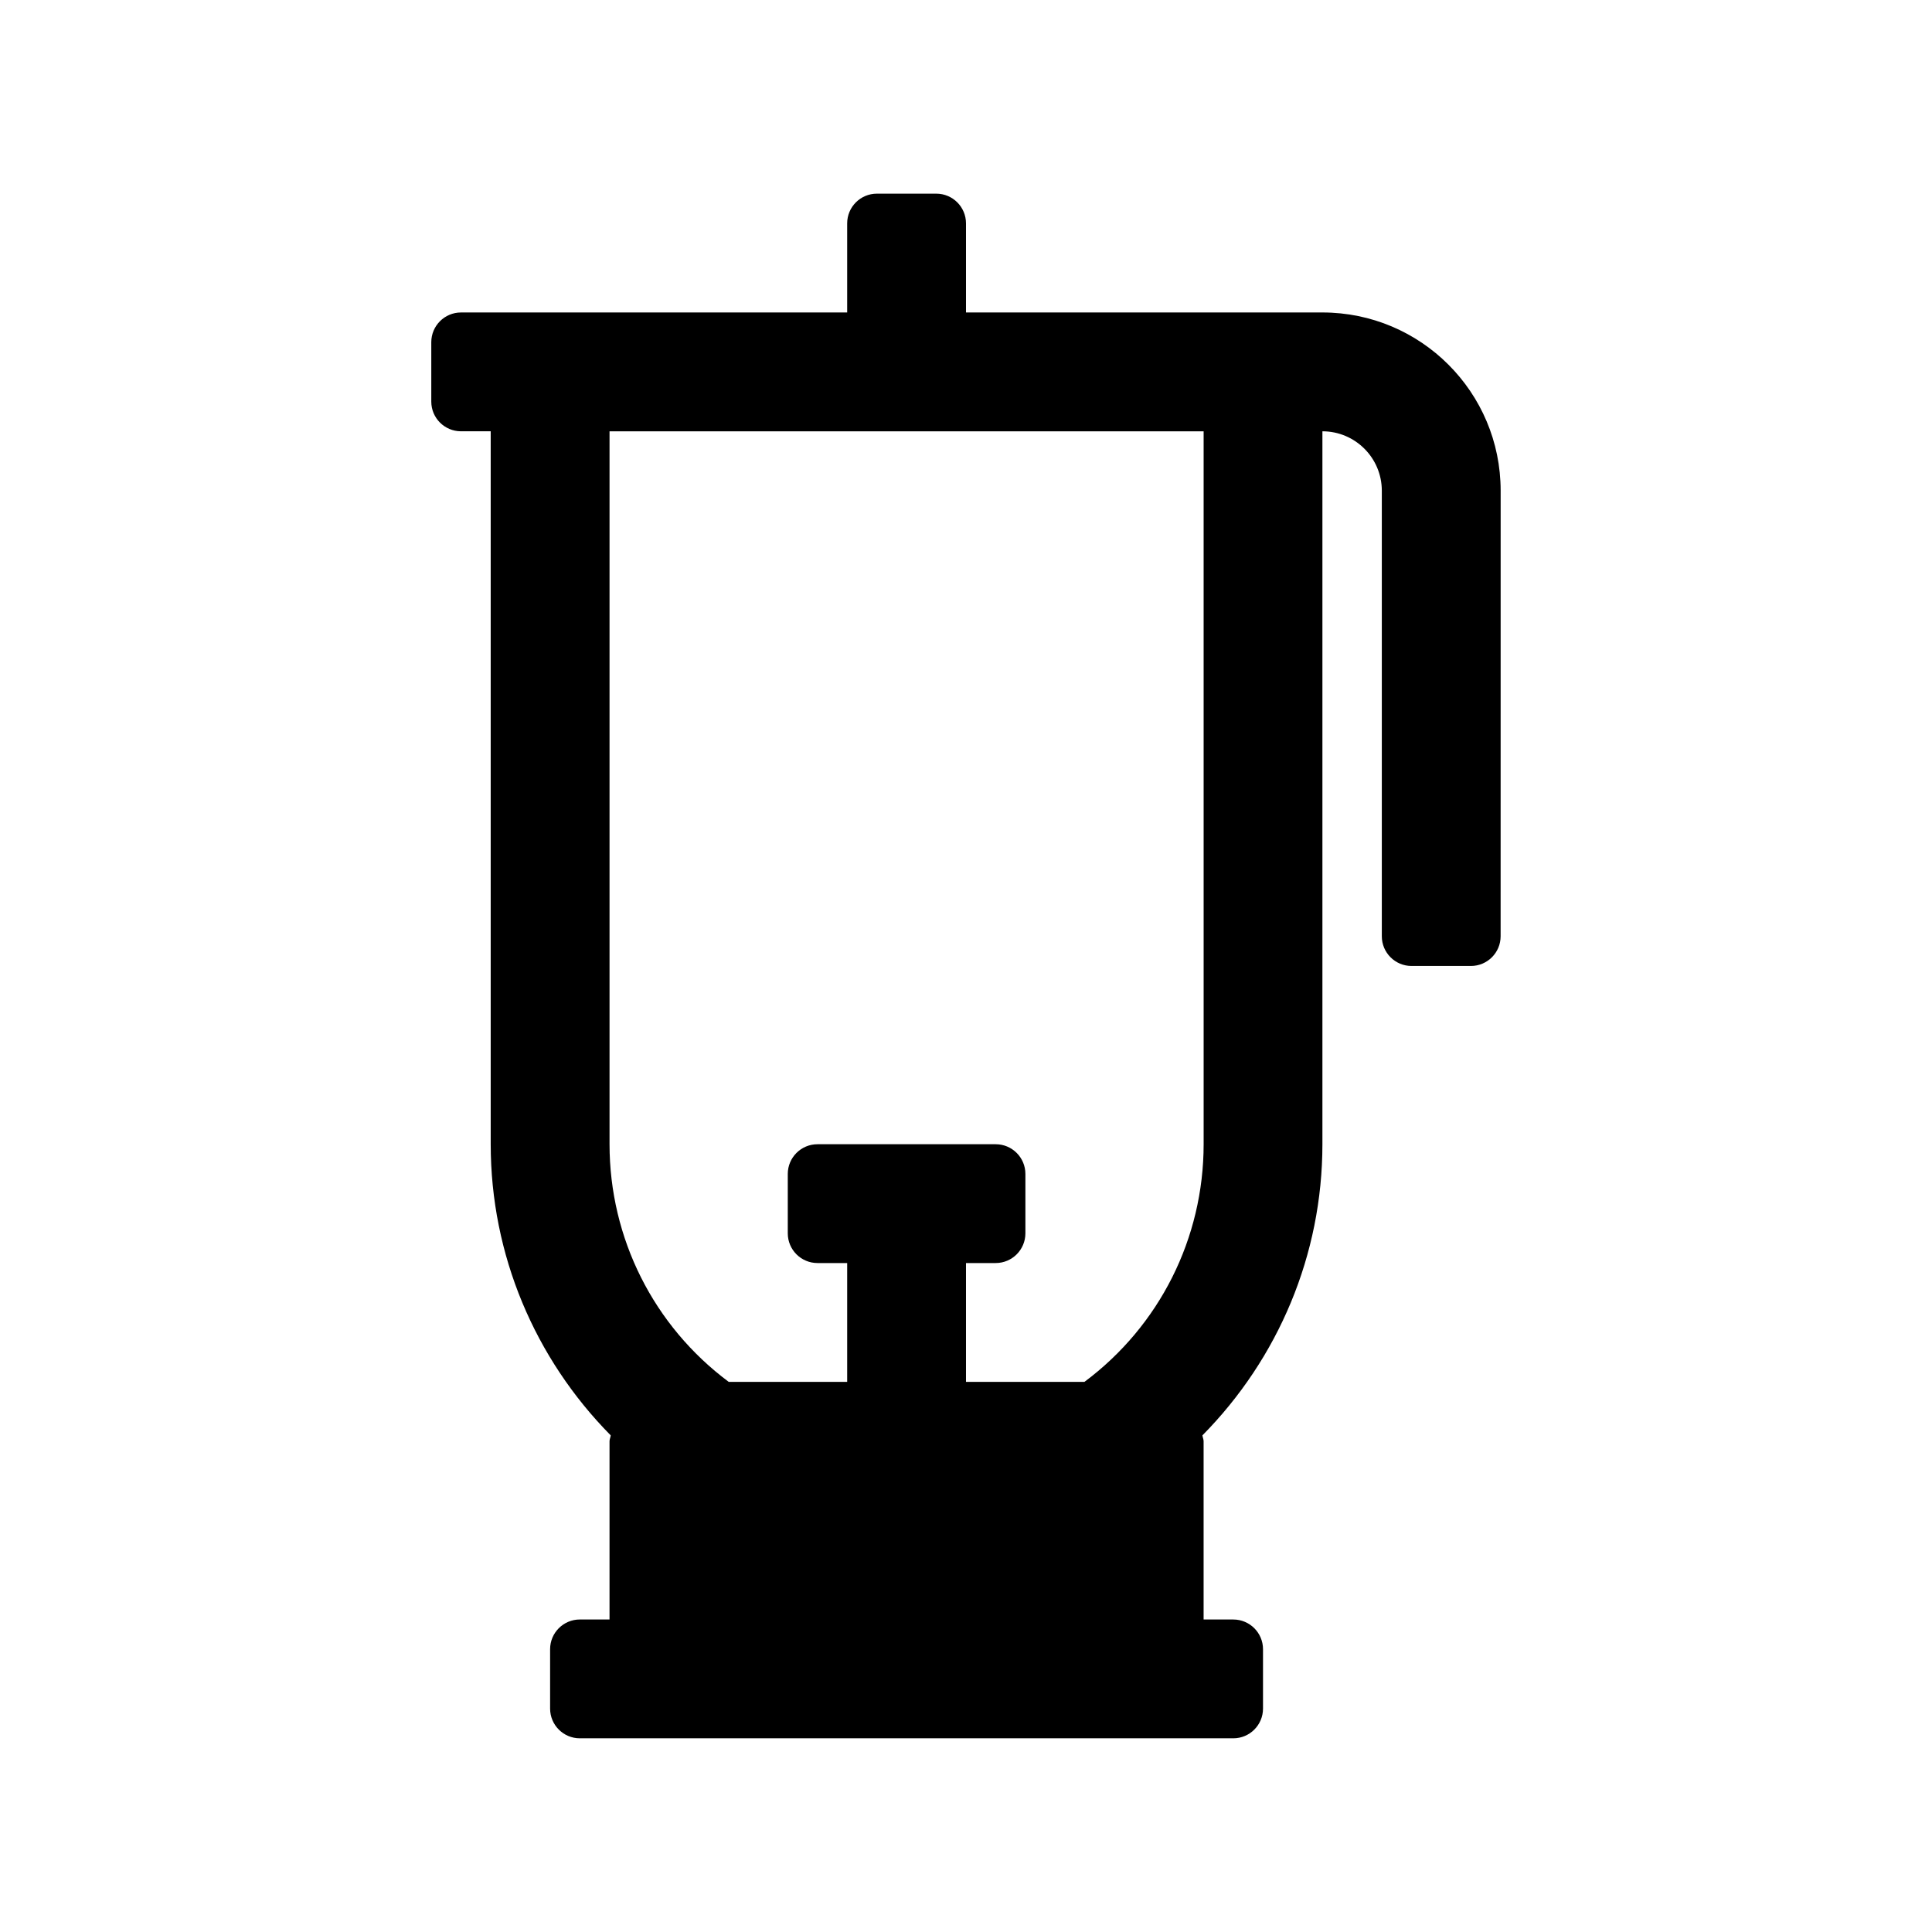
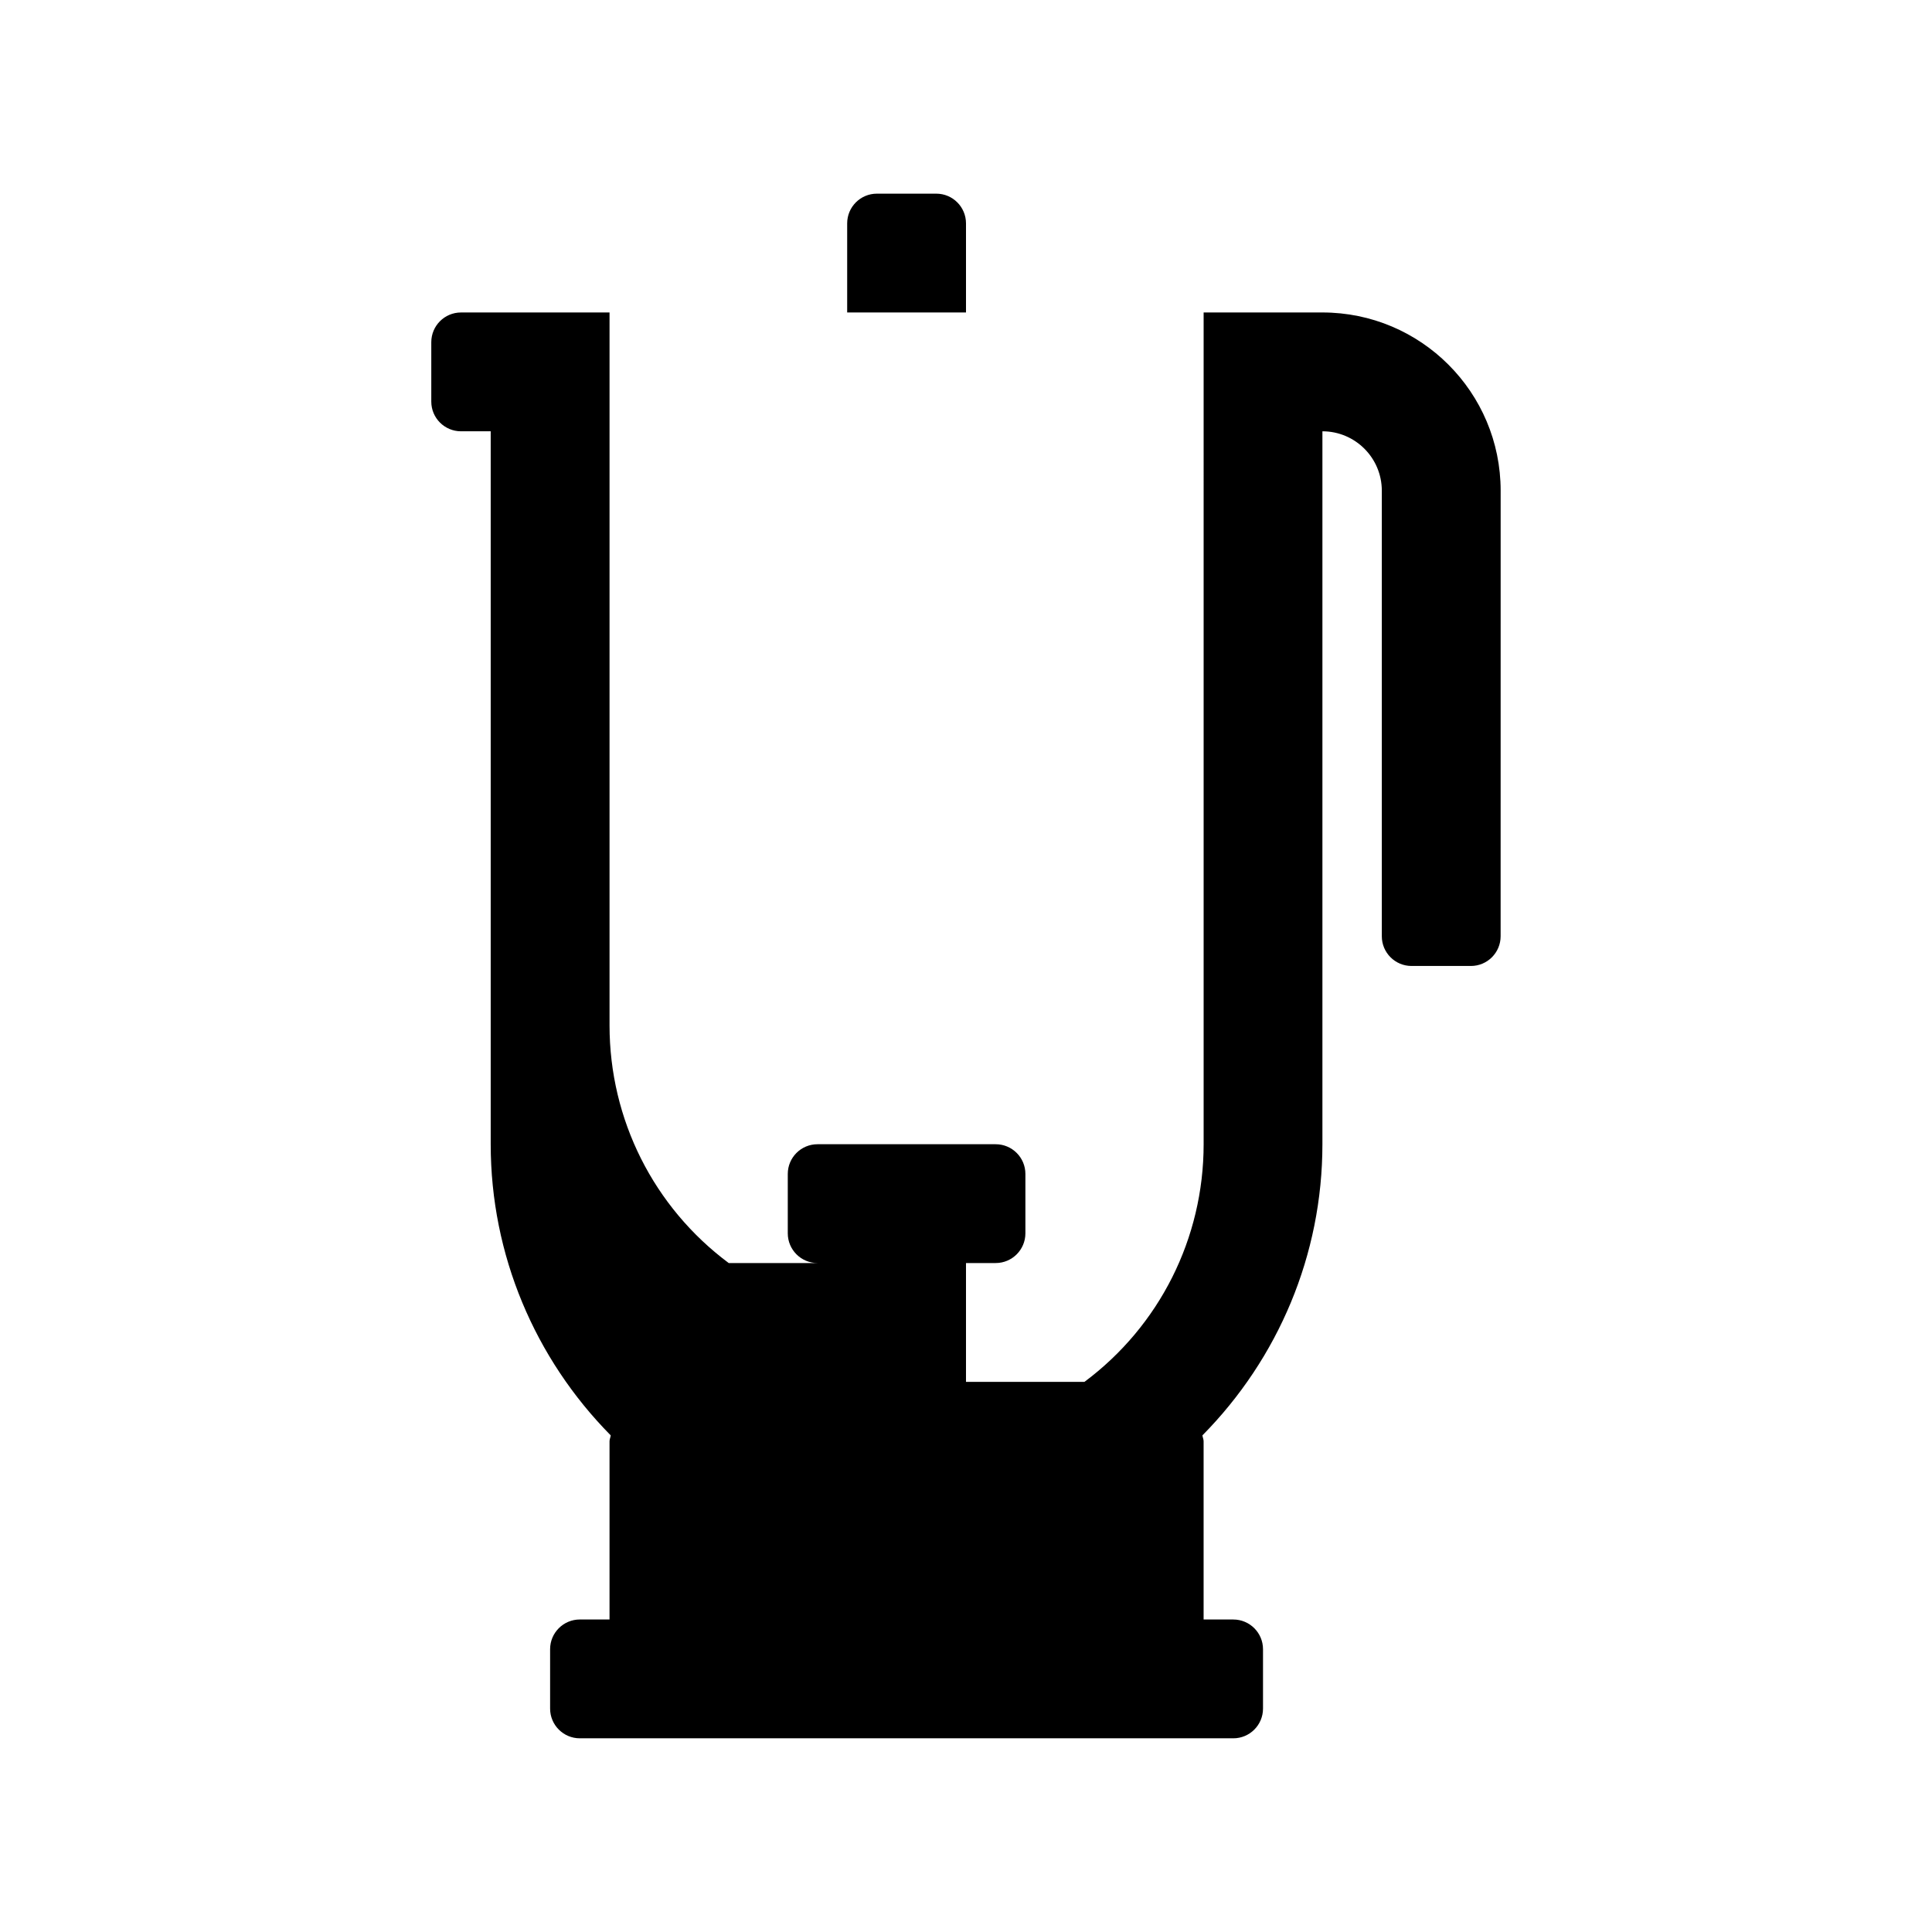
<svg xmlns="http://www.w3.org/2000/svg" fill="#000000" width="800px" height="800px" version="1.1" viewBox="144 144 512 512">
-   <path d="m494.46 226.81h-94.461v-23.613c0-4.348-3.527-7.875-7.875-7.875h-15.742c-4.348 0-7.871 3.527-7.871 7.875v23.613h-102.34c-4.348 0-7.875 3.527-7.875 7.875v15.742c0 4.348 3.527 7.871 7.875 7.871h7.871v188.93c0 29.316 11.684 56.789 31.805 77.16-0.051 0.535-0.316 1.008-0.316 1.559v47.23l-7.871 0.004c-4.348 0-7.875 3.527-7.875 7.871v15.742c0 4.348 3.527 7.875 7.875 7.875h173.18c4.344 0 7.871-3.527 7.871-7.871v-15.742c0-4.344-3.527-7.871-7.871-7.871l-7.871-0.004v-47.23c0-0.551-0.25-1.023-0.316-1.559 20.121-20.375 31.801-47.848 31.801-77.164v-188.93c8.691 0 15.742 7.055 15.742 15.742v118.08c0 4.344 3.527 7.871 7.871 7.871h15.742c4.344 0 7.871-3.527 7.871-7.871l0.008-118.08c0-26.09-21.145-47.234-47.234-47.234zm-31.484 220.42c0 24.953-11.715 48.176-31.582 62.977h-31.395v-31.488h7.871c4.344 0 7.871-3.527 7.871-7.871v-15.742c0-4.344-3.527-7.871-7.871-7.871h-47.23c-4.344 0-7.871 3.527-7.871 7.871v15.742c0 4.344 3.527 7.871 7.871 7.871h7.871v31.488h-31.395c-19.871-14.801-31.582-38.023-31.582-62.977v-188.93h157.44z" />
+   <path d="m494.46 226.81h-94.461v-23.613c0-4.348-3.527-7.875-7.875-7.875h-15.742c-4.348 0-7.871 3.527-7.871 7.875v23.613h-102.34c-4.348 0-7.875 3.527-7.875 7.875v15.742c0 4.348 3.527 7.871 7.875 7.871h7.871v188.93c0 29.316 11.684 56.789 31.805 77.16-0.051 0.535-0.316 1.008-0.316 1.559v47.23l-7.871 0.004c-4.348 0-7.875 3.527-7.875 7.871v15.742c0 4.348 3.527 7.875 7.875 7.875h173.18c4.344 0 7.871-3.527 7.871-7.871v-15.742c0-4.344-3.527-7.871-7.871-7.871l-7.871-0.004v-47.23c0-0.551-0.25-1.023-0.316-1.559 20.121-20.375 31.801-47.848 31.801-77.164v-188.93c8.691 0 15.742 7.055 15.742 15.742v118.08c0 4.344 3.527 7.871 7.871 7.871h15.742c4.344 0 7.871-3.527 7.871-7.871l0.008-118.08c0-26.09-21.145-47.234-47.234-47.234zm-31.484 220.42c0 24.953-11.715 48.176-31.582 62.977h-31.395v-31.488h7.871c4.344 0 7.871-3.527 7.871-7.871v-15.742c0-4.344-3.527-7.871-7.871-7.871h-47.23c-4.344 0-7.871 3.527-7.871 7.871v15.742c0 4.344 3.527 7.871 7.871 7.871h7.871h-31.395c-19.871-14.801-31.582-38.023-31.582-62.977v-188.93h157.44z" />
</svg>